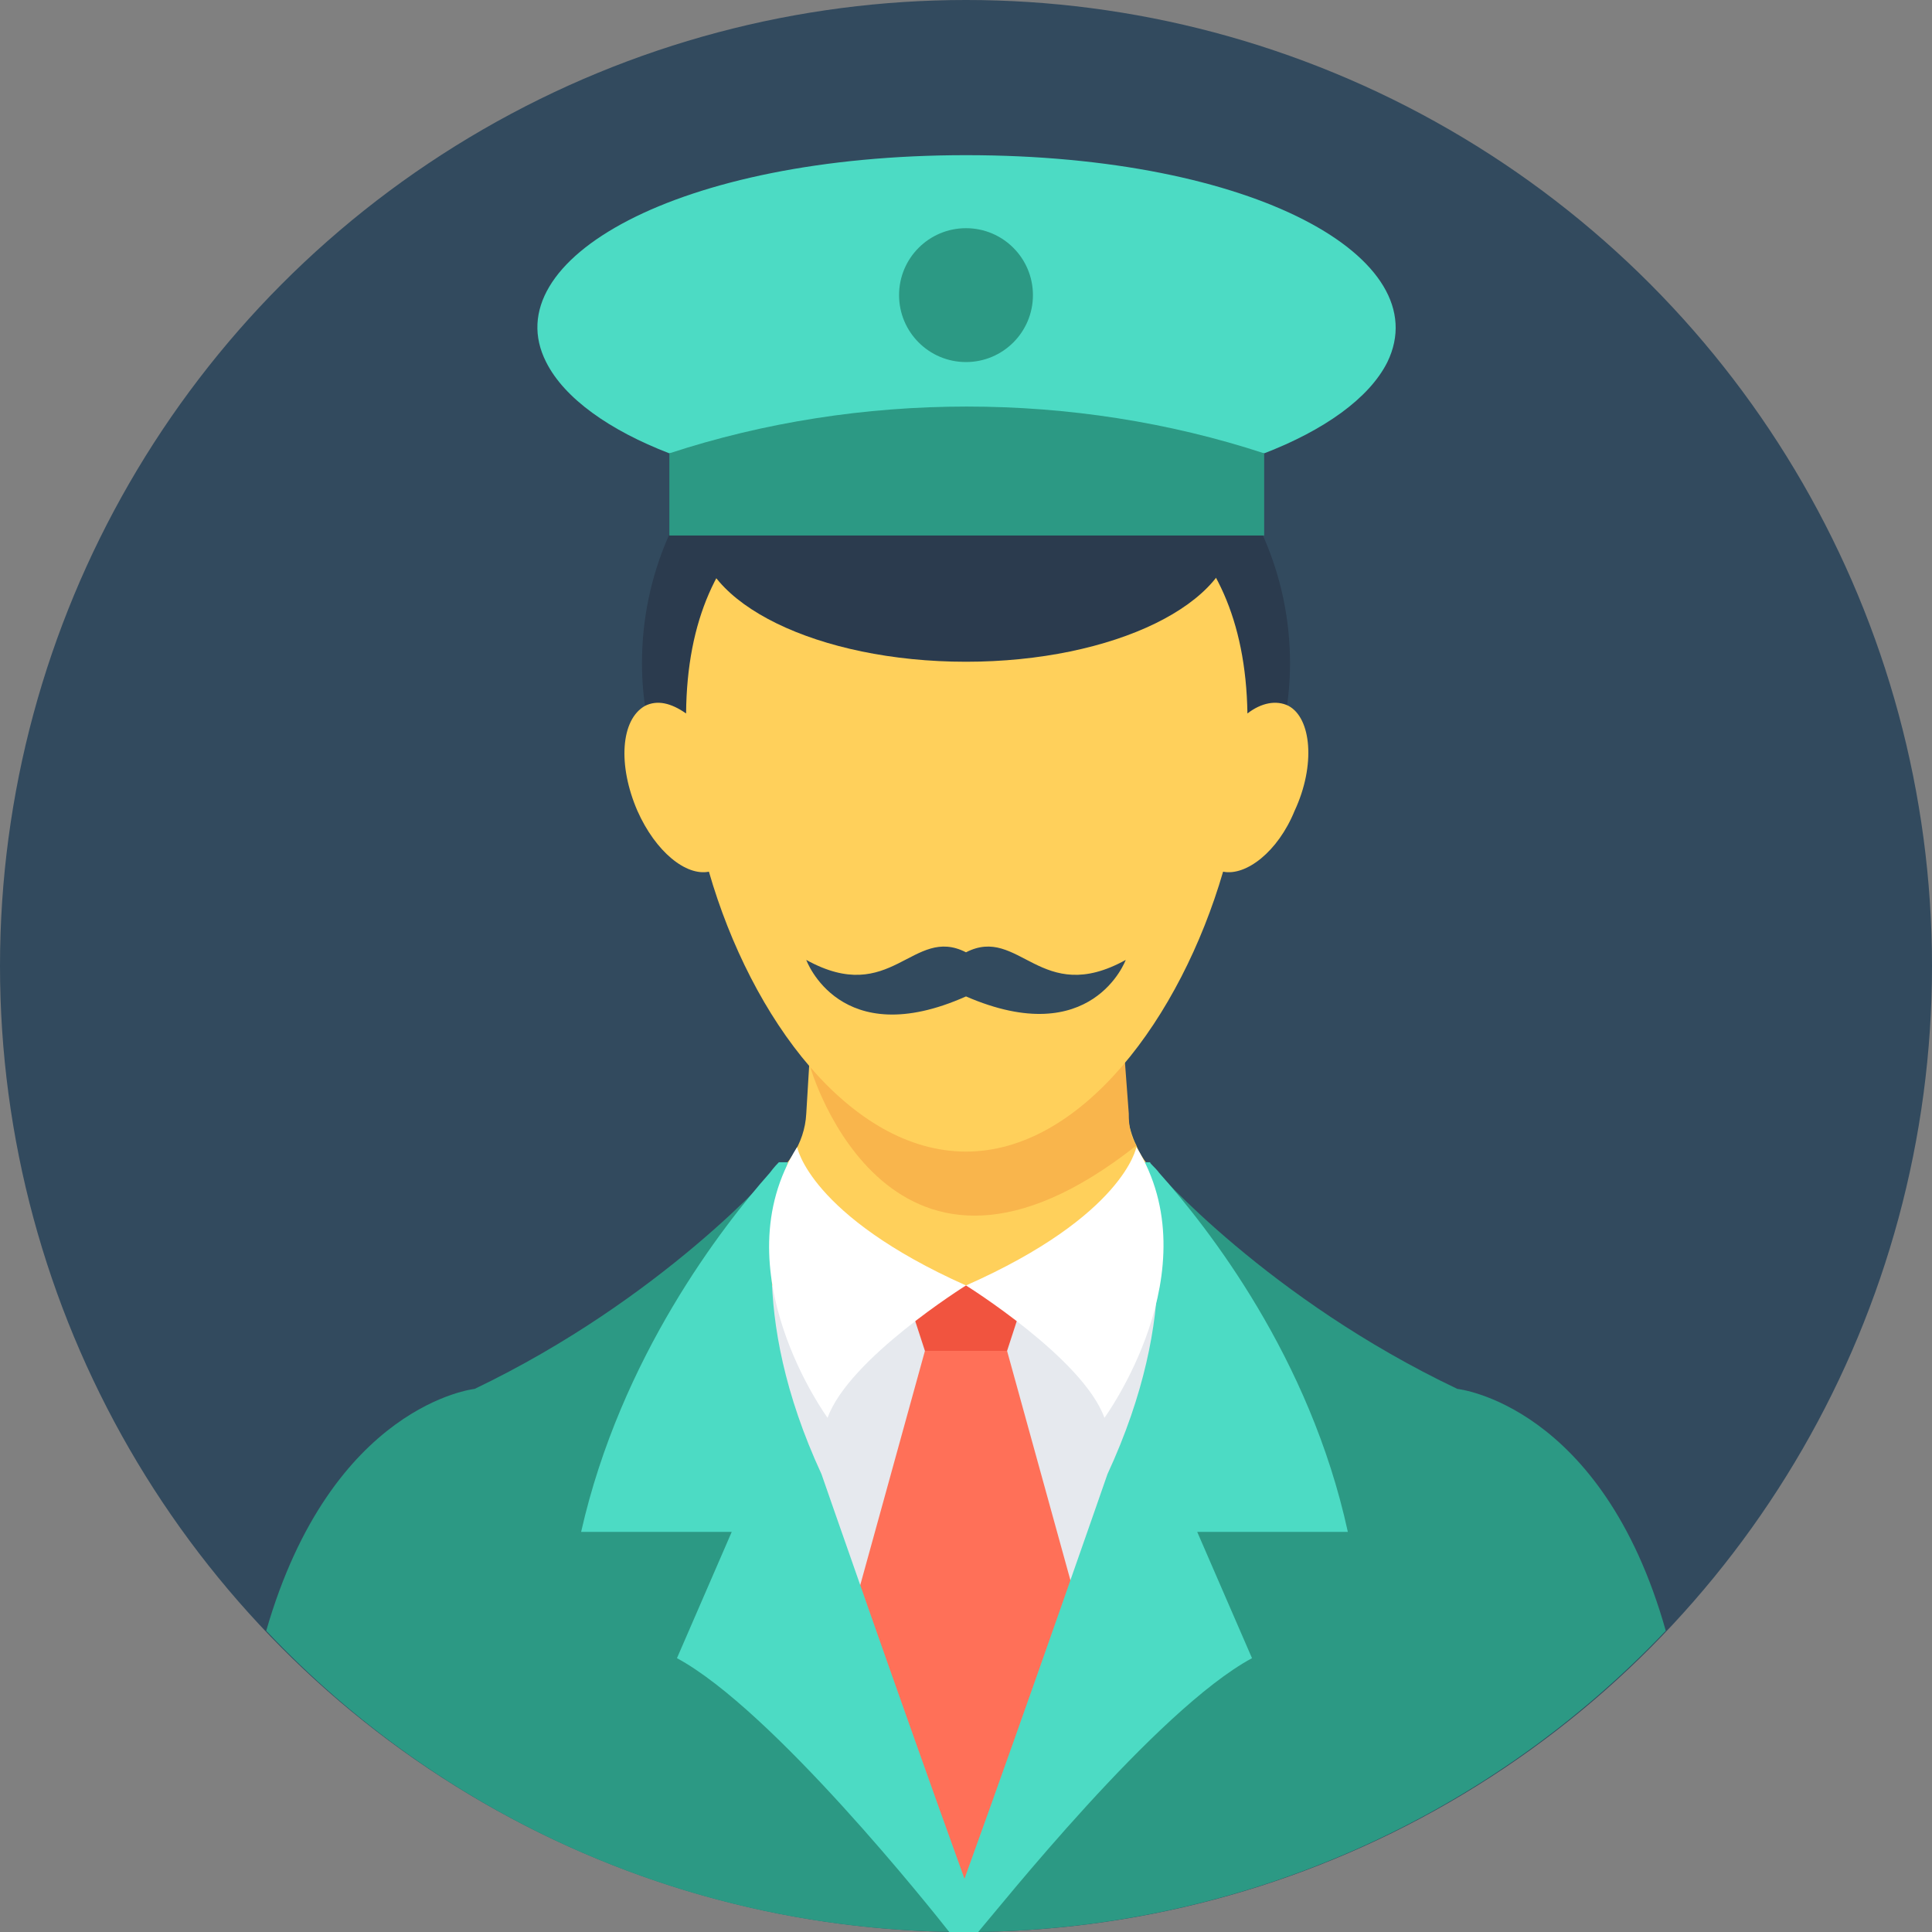
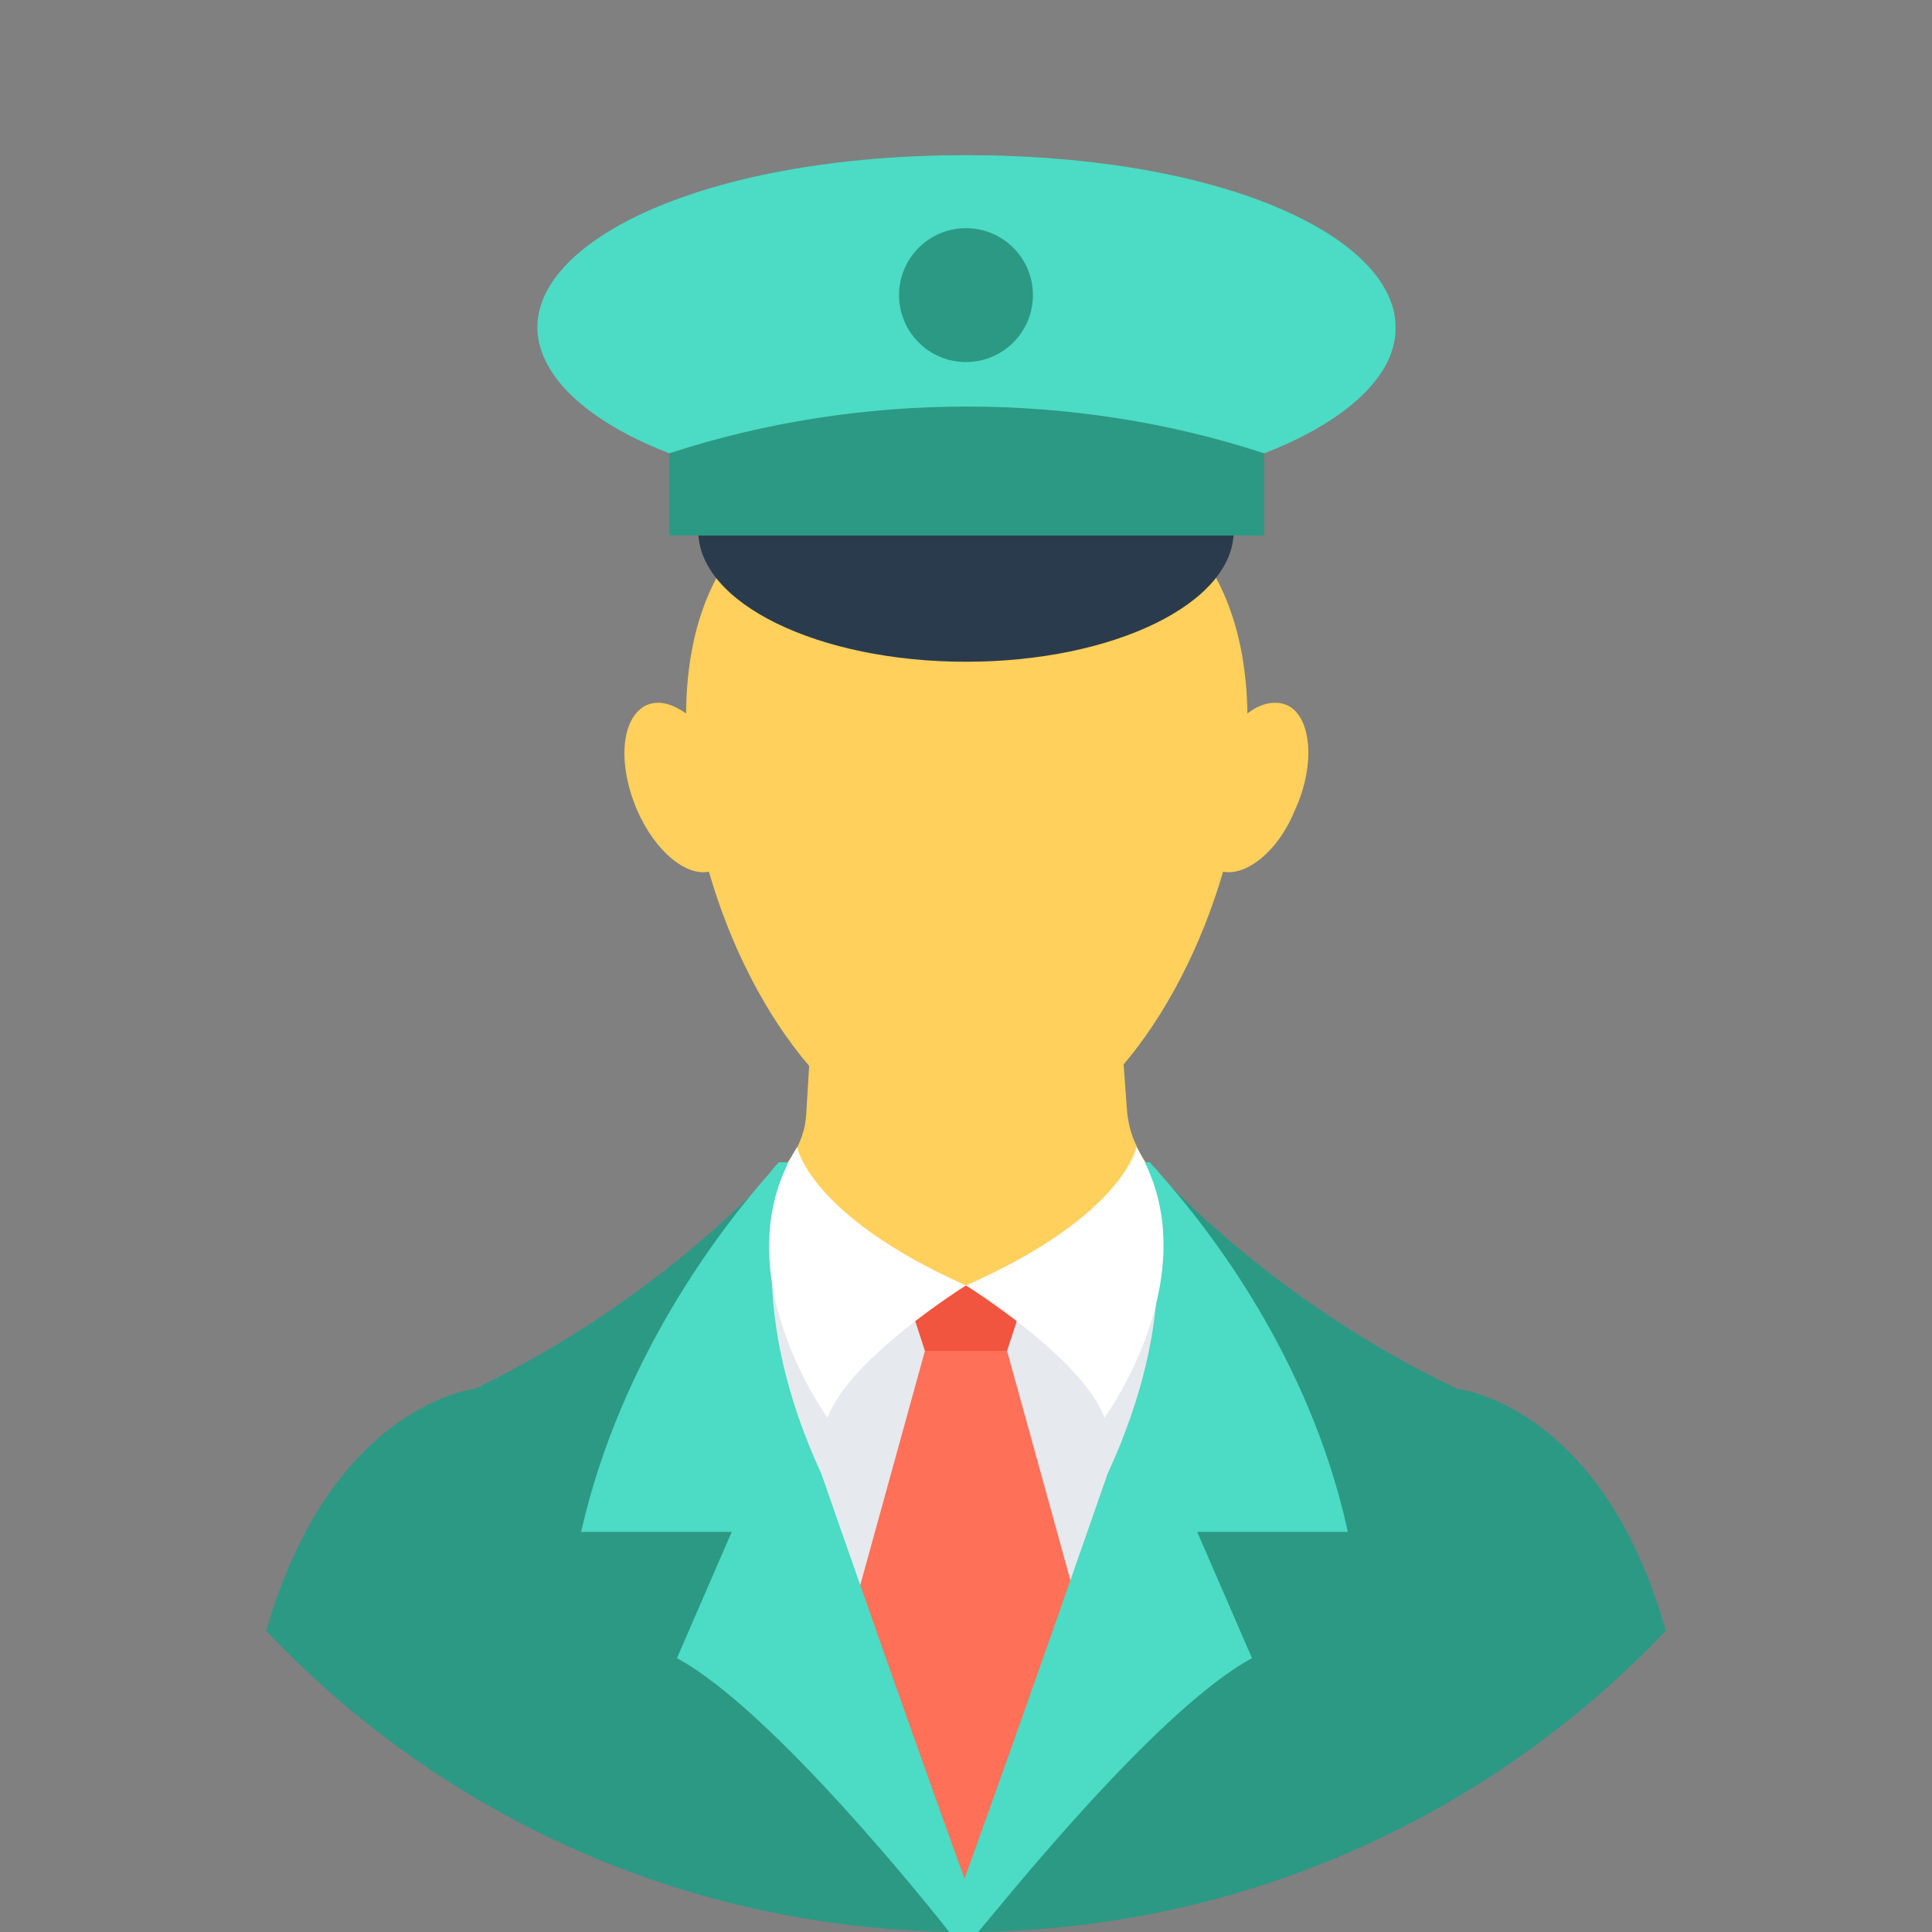
<svg xmlns="http://www.w3.org/2000/svg" height="64px" width="64px" id="Layer_1" viewBox="0 0 508 508" xml:space="preserve" fill="#000000">
  <rect x="0" y="0" width="508" height="508" fill="#808080" stroke="none" />
  <g id="SVGRepo_bgCarrier" stroke-width="0" />
  <g id="SVGRepo_tracerCarrier" stroke-linecap="round" stroke-linejoin="round" />
  <g id="SVGRepo_iconCarrier">
-     <circle style="fill:#324A5E;" cx="254" cy="254" r="254" />
    <path style="fill:#2C9984;" d="M438,428.8c-45.6,48-110,78.4-181.6,79.2l0,0c-0.8,0-1.6,0-2.4,0c-72.4,0-138-30.4-184-79.2l0,0 c17.2-59.6,54.8-63.6,54.8-63.6c49.2-23.6,78.8-57.2,80.4-59.2h97.2c1.6,2,31.2,35.6,80.8,59.2C383.2,365.2,421.2,369.2,438,428.8z" />
    <path style="fill:#FFD05B;" d="M307.2,437.2v-126c-3.6-2.4-6.8-6-8.4-10c-1.2-2.4-2-5.2-2.4-8.4l-4-53.6h-76.8l-2.8,40.4l0,0 l-0.8,13.2c-0.4,8-5.2,14.8-11.6,18.8v125.2l53.6,60.4L307.2,437.2z" />
-     <path style="fill:#F9B54C;" d="M298.8,301.2L298.8,301.2c-64.4,50.8-85.6-19.2-86-21.6l0,0l2.8-40.4h77.2l4,53.6 C296.8,296,297.2,298.8,298.8,301.2z" />
    <polygon style="fill:#E6E9EE;" points="312,432.4 312,338 196,338 196,432.4 254,500 " />
    <polygon style="fill:#F1543F;" points="264.8,355.2 270.4,338 237.6,338 243.2,355.2 " />
    <polygon style="fill:#FF7058;" points="291.2,450.8 264.8,355.2 243.2,355.2 216.8,450.8 254,494.8 " />
    <path style="fill:#4CDBC4;" d="M329.2,436l-14.4-33.2h39.6c-10-46-36.8-80-49.6-94.4c-1.2-1.6-2.4-2.4-2.4-2.8H300 c4,10.4,10.8,39.6-8.8,82c0,0-20.4,58.8-37.6,106.4C236.4,446.4,216,387.6,216,387.6c-19.6-42.4-12.4-71.6-8.8-82h-2.4 c-0.4,0.4-1.2,1.2-2.4,2.8c-12.4,14-39.2,48.4-49.6,94.4h39.6L178,436c25.2,13.6,67.2,66.4,71.6,72c1.2,0,2.4,0,4,0 c0.8,0,1.6,0,2.4,0l0,0c0.4,0,0.8,0,1.2,0C262.4,502,304,449.6,329.2,436z" />
-     <path style="fill:#2B3B4E;" d="M334.8,200.8c2.8-8.4,4.4-17.2,4.4-26.4c0-46.4-38.4-84-85.2-84c-47.2,0-85.2,37.6-85.2,84 c0,9.2,1.6,18,4.4,26.4H334.8z" />
    <path style="fill:#FFD05B;" d="M338.8,185.6c-3.2-1.6-7.2-0.8-10.8,2c-0.8-49.6-33.6-67.6-74-67.6s-73.2,18-73.6,67.6 c-4-2.8-7.6-3.6-10.8-2c-6.4,3.6-7.2,15.6-2,27.6c4.8,10.8,12.8,17.2,18.8,16c11.2,38.8,37.2,73.6,67.6,73.6s56.4-35.2,67.6-73.6 c6,1.2,14.4-5.2,18.8-16C346,201.2,344.8,188.8,338.8,185.6z" />
    <ellipse style="fill:#2B3B4E;" cx="254" cy="139.6" rx="70.4" ry="34.4" />
    <path style="fill:#4CDBC4;" d="M176,119.2h156.4c15.6-6,27.6-14.4,32.4-24C378,68,330,40.8,254,40.8S130,68.4,143.6,95.2 C148.4,104.8,160.4,113.2,176,119.2z" />
    <g>
      <path style="fill:#2C9984;" d="M176,119.2c50-16.4,106.4-16.4,156.4,0c0,7.2,0,14.4,0,21.6c-52,0-104.4,0-156.4,0 C176,133.6,176,126.4,176,119.2z" />
      <circle style="fill:#2C9984;" cx="254" cy="77.6" r="17.6" />
    </g>
    <g>
      <path style="fill:#FFFFFF;" d="M298.8,301.6c0,0-3.2,18-44.8,36.4c0,0,30.8,19.2,36.4,34.8C290.4,372.8,318.8,334,298.8,301.6z" />
      <path style="fill:#FFFFFF;" d="M209.6,301.6c0,0,3.2,18,44.4,36.4c0,0-30.8,19.2-36.4,34.8C217.6,372.8,189.2,334,209.6,301.6z" />
    </g>
-     <path style="fill:#324A5E;" d="M254,250.4c-14-7.2-19.6,14.4-42,2c0,0,8.8,24.4,42,9.6c33.2,14.4,42-9.6,42-9.6 C273.6,264.8,268,243.2,254,250.4z" />
  </g>
</svg>